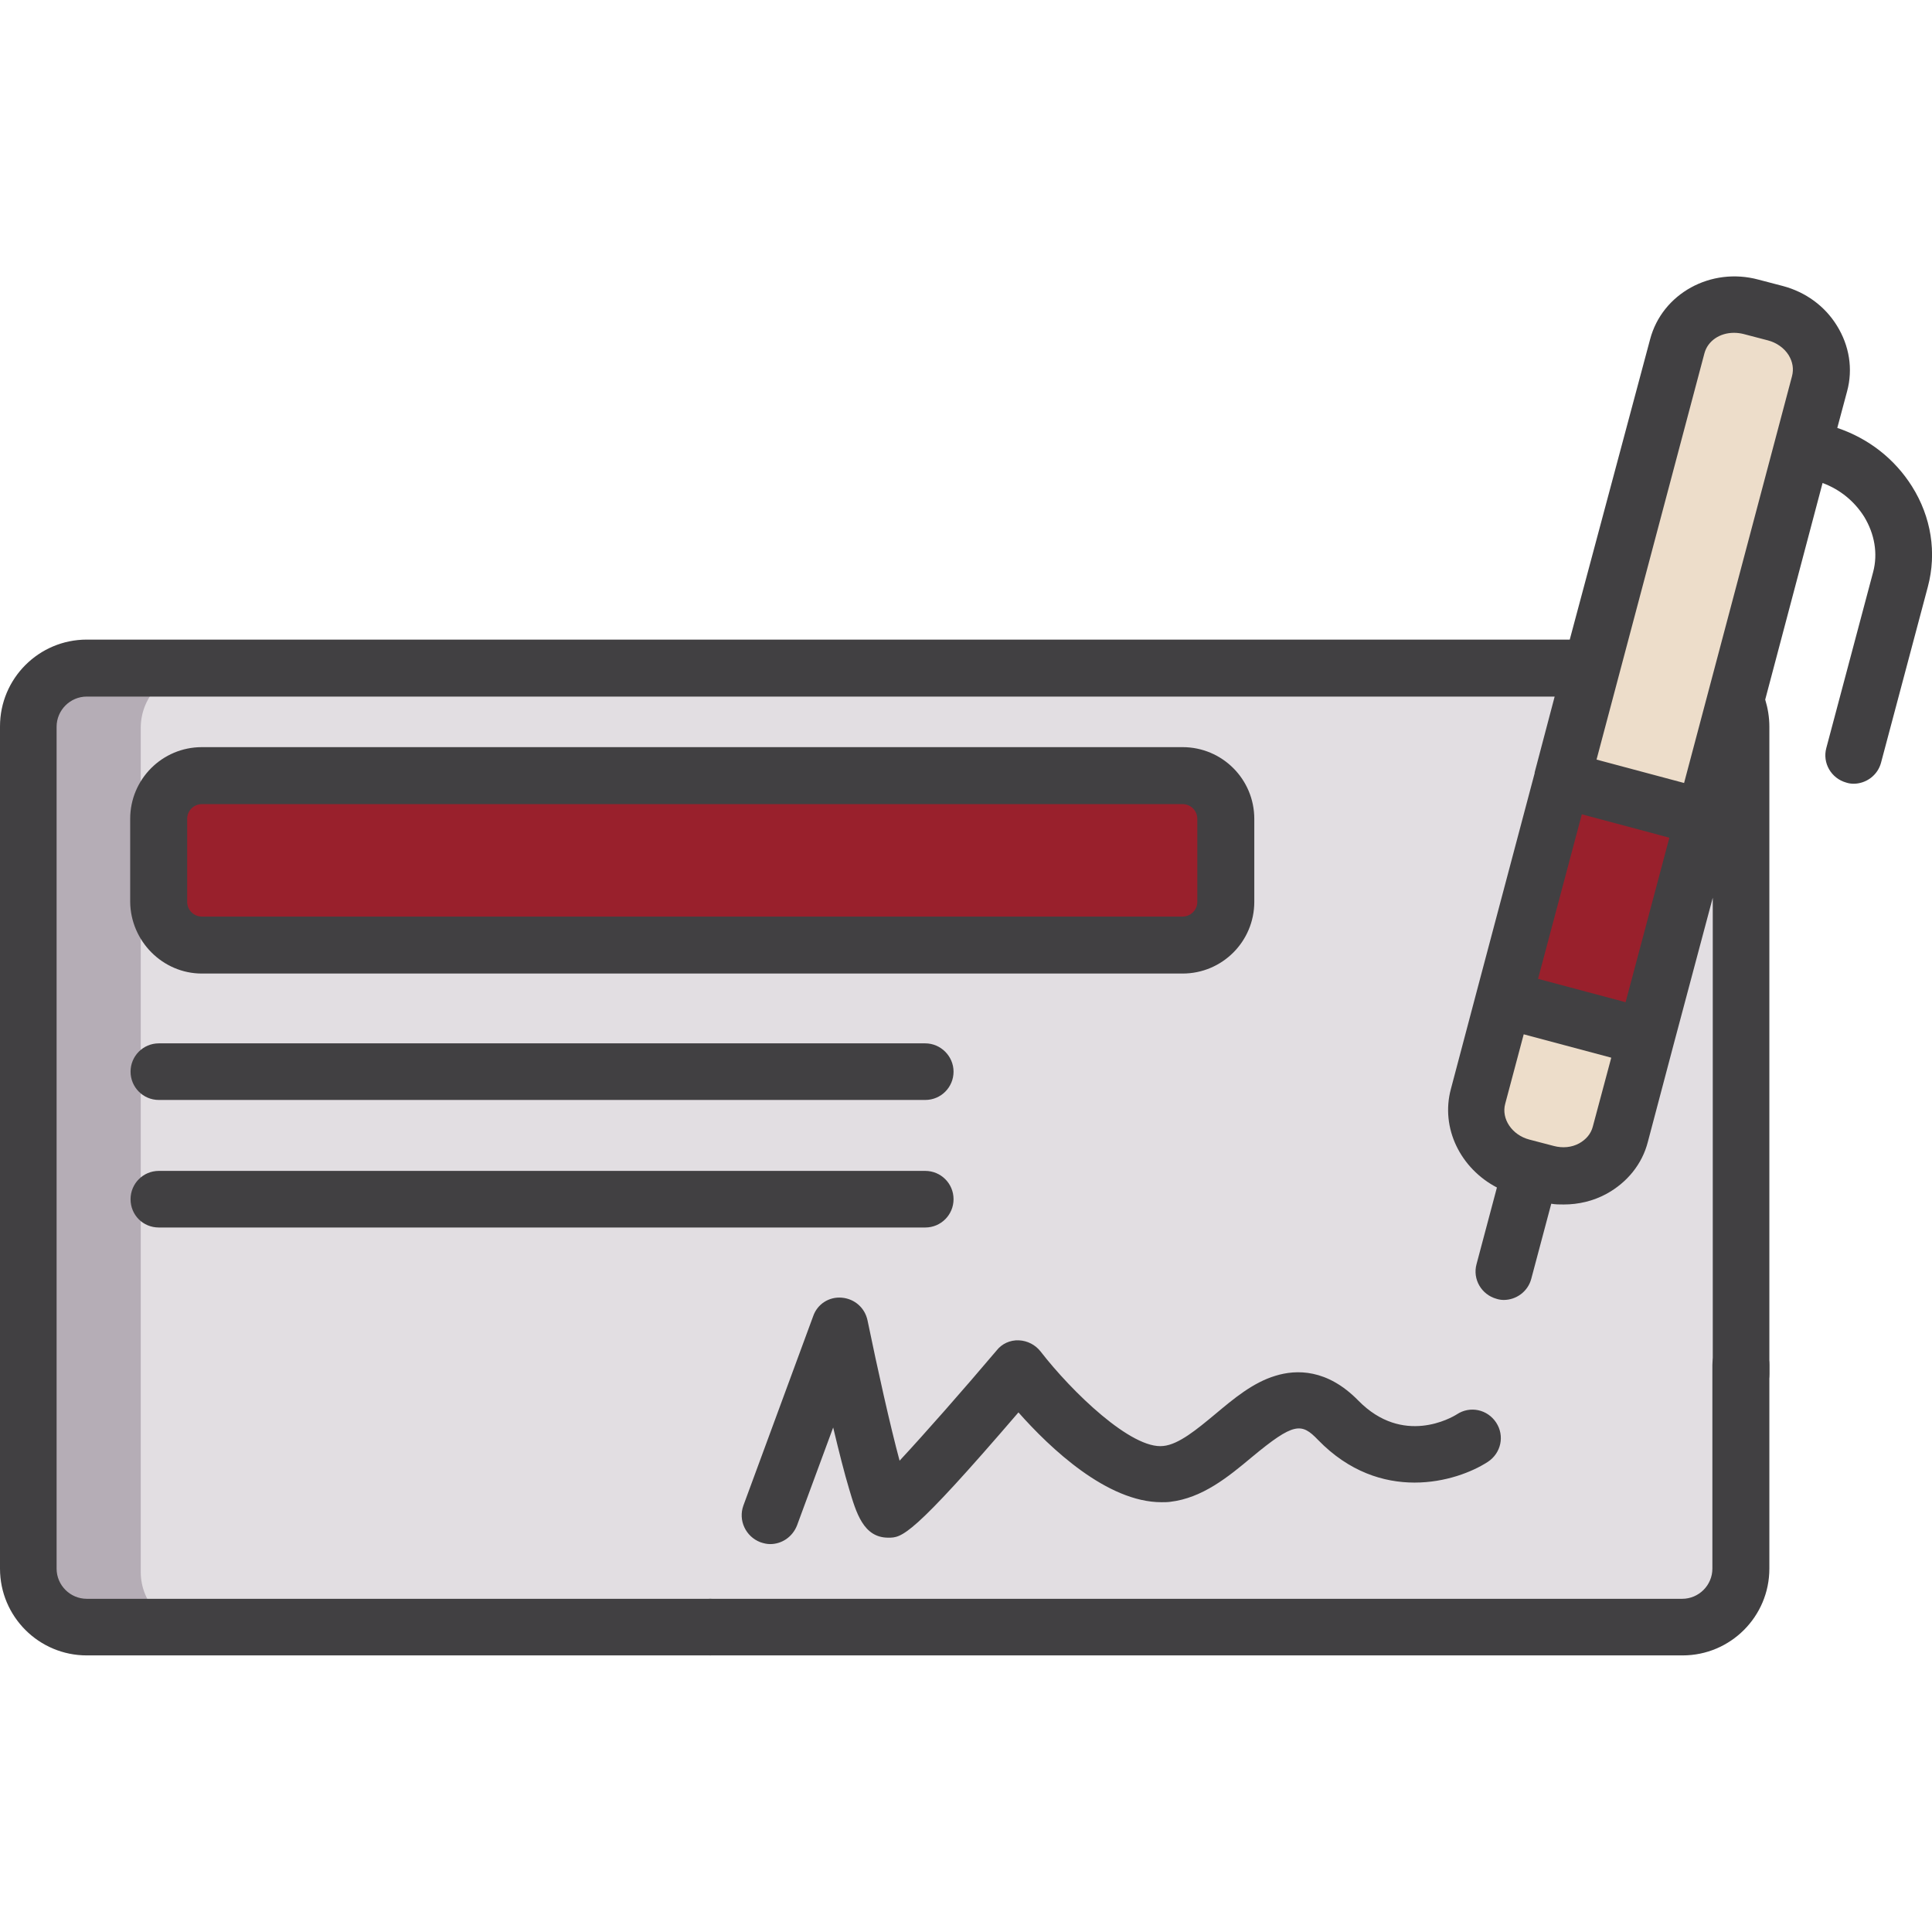
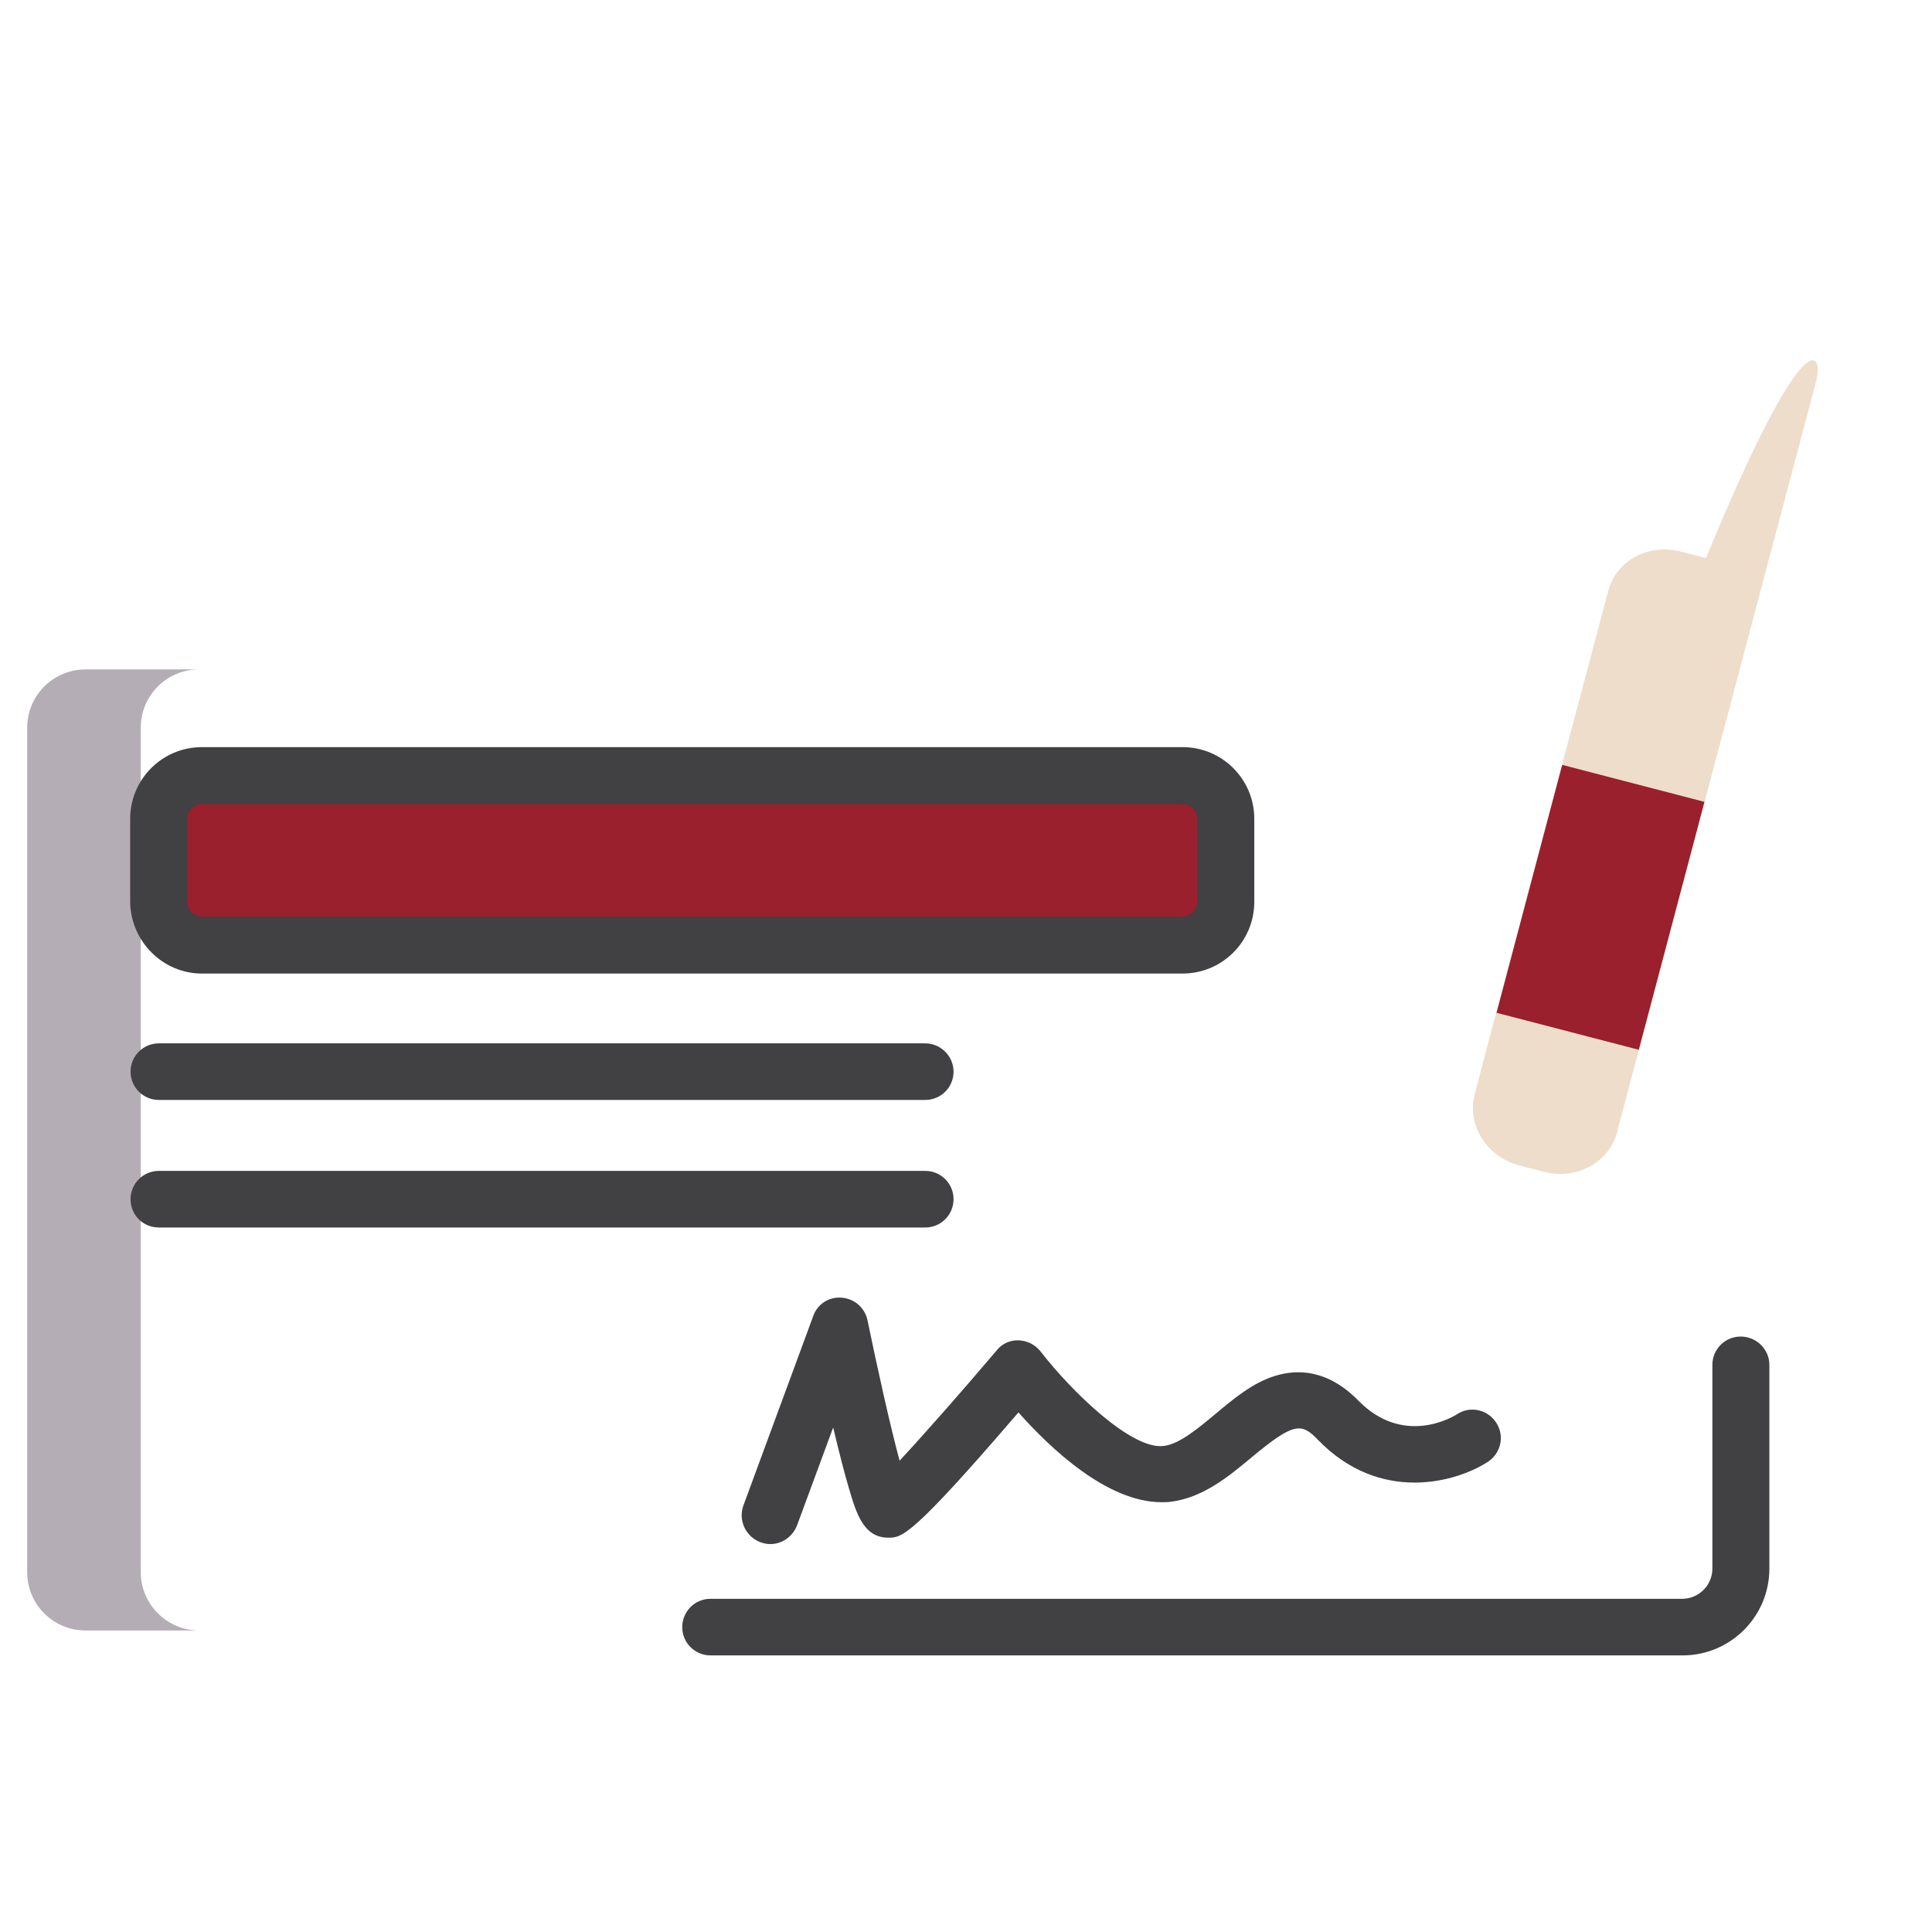
<svg xmlns="http://www.w3.org/2000/svg" version="1.1" id="Capa_1" x="0px" y="0px" viewBox="0 0 512 512" style="enable-background:new 0 0 512 512;" xml:space="preserve">
  <style type="text/css">
	.st0{fill:#E2DEE2;}
	.st1{fill:#EDDDCA;}
	.st2{fill:#99202C;}
	.st3{fill:#B5ADB6;}
	.st4{fill:#414042;}
</style>
  <g>
-     <path class="st0" d="M444.9,432.1H22.7c-8.6,0-15.5-6.9-15.5-15.5V192.9c0-8.6,6.9-15.5,15.5-15.5h422.3c8.6,0,15.5,6.9,15.5,15.5   v223.7C460.4,425.2,453.5,432.1,444.9,432.1z" />
-     <path class="st1" d="M481.3,101l-29.6,111.6l-17.4,65.7l-5.8,21.8c-2.1,8.1-10.9,12.7-19.5,10.4l-6.5-1.7   c-8.6-2.3-13.8-10.7-11.7-18.8l5.7-21.6l17.4-65.7l29.7-111.8c2.1-8.1,10.8-12.7,19.4-10.4l6.5,1.7   C478.2,84.5,483.4,92.9,481.3,101L481.3,101z" />
+     <path class="st1" d="M481.3,101l-29.6,111.6l-17.4,65.7l-5.8,21.8c-2.1,8.1-10.9,12.7-19.5,10.4l-6.5-1.7   c-8.6-2.3-13.8-10.7-11.7-18.8l5.7-21.6l29.7-111.8c2.1-8.1,10.8-12.7,19.4-10.4l6.5,1.7   C478.2,84.5,483.4,92.9,481.3,101L481.3,101z" />
    <path class="st2" d="M312.7,249.9H53.1c-6.3,0-11.4-5.1-11.4-11.4v-22c0-6.3,5.1-11.4,11.4-11.4h259.6c6.3,0,11.4,5.1,11.4,11.4v22   C324.2,244.8,319,249.9,312.7,249.9z" />
    <path class="st2" d="M451.7,212.5l-17.4,65.7l-37.7-9.8l17.4-65.7L451.7,212.5z" />
    <path class="st3" d="M52.8,432.1H22.7c-8.6,0-15.5-6.9-15.5-15.5V192.9c0-8.6,6.9-15.5,15.5-15.5h30.1c-8.6,0-15.5,6.9-15.5,15.5   v223.7C37.3,425.1,44.2,432.1,52.8,432.1z" />
  </g>
  <g>
    <path class="st4" d="M42.1,325.3h203.1c4.2,0,7.5-3.4,7.5-7.5c0-4.2-3.4-7.5-7.5-7.5H42.1c-4.2,0-7.5,3.4-7.5,7.5   C34.6,322,37.9,325.3,42.1,325.3z" />
    <path class="st4" d="M225,394.5c1.9,6.4,3.8,13,10.4,13c3.6,0,6,0,34.5-33.2c8.4,9.5,23.5,23.8,37.9,23.8c0.8,0,1.6,0,2.3-0.1   c8.6-1,15.5-6.7,21.6-11.8c11.2-9.3,13.2-9.2,17.6-4.6c16.5,17,36.7,11.2,45,5.8c3.5-2.3,4.5-6.9,2.2-10.4   c-2.3-3.5-6.9-4.5-10.4-2.2c-1.4,0.9-14.3,8.4-26.1-3.6c-8.3-8.5-16.5-8.3-22-6.6c-6,1.8-11.1,6.1-16,10.2c-4.7,3.9-9.6,8-13.7,8.4   c-8.4,1-24.3-14.4-32.5-25c-1.4-1.8-3.5-2.9-5.8-3c-2.3-0.1-4.5,0.9-5.9,2.7c-8.8,10.4-19.1,22.1-25.7,29.2   c-2.5-9.3-5.8-24.1-8.5-37.2c-0.7-3.3-3.4-5.7-6.8-6c-3.4-0.3-6.5,1.7-7.6,4.9l-18.5,50.2c-1.4,3.9,0.6,8.2,4.5,9.7   c0.9,0.3,1.7,0.5,2.6,0.5c3.1,0,5.9-1.9,7.1-4.9l9.6-26C222.4,385,223.8,390.5,225,394.5L225,394.5z" />
    <path class="st4" d="M42.1,291.5h203.1c4.2,0,7.5-3.4,7.5-7.5s-3.4-7.5-7.5-7.5H42.1c-4.2,0-7.5,3.4-7.5,7.5S37.9,291.5,42.1,291.5   z" />
    <path class="st4" d="M53.5,258h259.9c10.5,0,19-8.5,19-19V217c0-10.5-8.5-19-19-19H53.5c-10.5,0-19,8.5-19,19V239   C34.6,249.4,43.1,258,53.5,258L53.5,258z M49.6,217c0-2.2,1.8-3.9,3.9-3.9h259.9c2.2,0,3.9,1.8,3.9,3.9V239c0,2.2-1.8,3.9-3.9,3.9   H53.5c-2.2,0-3.9-1.8-3.9-3.9L49.6,217L49.6,217z" />
    <path class="st4" d="M461.3,354.2c-4.2,0-7.5,3.4-7.5,7.5v54c0,4.4-3.6,8-8,8H188.3c-4.2,0-7.5,3.4-7.5,7.5c0,4.2,3.4,7.5,7.5,7.5   h257.6c12.7,0,23-10.3,23-23v-54C468.9,357.6,465.5,354.2,461.3,354.2z" />
-     <path class="st4" d="M506.7,128.9c-4.6-7.3-11.5-12.7-19.8-15.5l2.6-9.7c1.6-5.9,0.6-12.1-2.7-17.4c-3.2-5.2-8.3-8.9-14.3-10.5   l-6.5-1.7c-12.6-3.4-25.5,3.7-28.7,15.8L416,169.5H23c-12.7,0-23,10.3-23,23v223.2c0,12.7,10.3,23,23,23h165.2   c4.2,0,7.5-3.4,7.5-7.5c0-4.2-3.4-7.5-7.5-7.5H23c-4.4,0-8-3.6-8-8V192.6c0-4.4,3.6-8,8-8h389l-5.3,20.1c0,0,0,0,0,0.1   c0,0,0,0,0,0.1l-15.4,58c0,0,0,0,0,0c0,0,0,0,0,0l-6.8,25.7c-2.8,10.4,2.6,21.1,12.2,26.1l-5.4,20.3c-1.1,4,1.3,8.1,5.3,9.2   c0.6,0.2,1.3,0.3,1.9,0.3c3.3,0,6.4-2.2,7.3-5.6l5.3-19.9c1.1,0.2,2.2,0.2,3.3,0.2c3.9,0,7.8-0.9,11.3-2.8c5.5-3,9.5-7.9,11-13.8   l6.8-25.7c0,0,0,0,0,0c0,0,0,0,0,0l10.4-39v126.2c0,4.2,3.4,7.5,7.5,7.5s7.5-3.4,7.5-7.5V192.6c0-2.5-0.4-4.9-1.1-7.2L483,128   c4.6,1.7,8.4,4.8,11,8.9c2.8,4.6,3.7,9.8,2.4,14.7l-12.4,46.6c-1.1,4,1.3,8.1,5.3,9.2c0.6,0.2,1.3,0.3,1.9,0.3   c3.3,0,6.4-2.2,7.3-5.6l12.4-46.6C513.3,146.5,511.8,137,506.7,128.9L506.7,128.9z M422.1,298.6c-0.5,1.9-1.8,3.4-3.6,4.4   c-2,1.1-4.4,1.3-6.7,0.7l-6.5-1.7c-4.6-1.2-7.5-5.5-6.4-9.5l4.9-18.4l23.2,6.2L422.1,298.6z M430.8,265.6l-23.2-6.2l11.6-43.6   l23.2,6.2L430.8,265.6z M446.3,207.5l-23.2-6.2l28.6-107.7c0.9-3.3,4.1-5.4,7.8-5.4c0.8,0,1.7,0.1,2.5,0.3l6.5,1.7   c2.3,0.6,4.3,2,5.5,3.9c1.1,1.8,1.4,3.7,0.9,5.6L446.3,207.5z" />
  </g>
</svg>